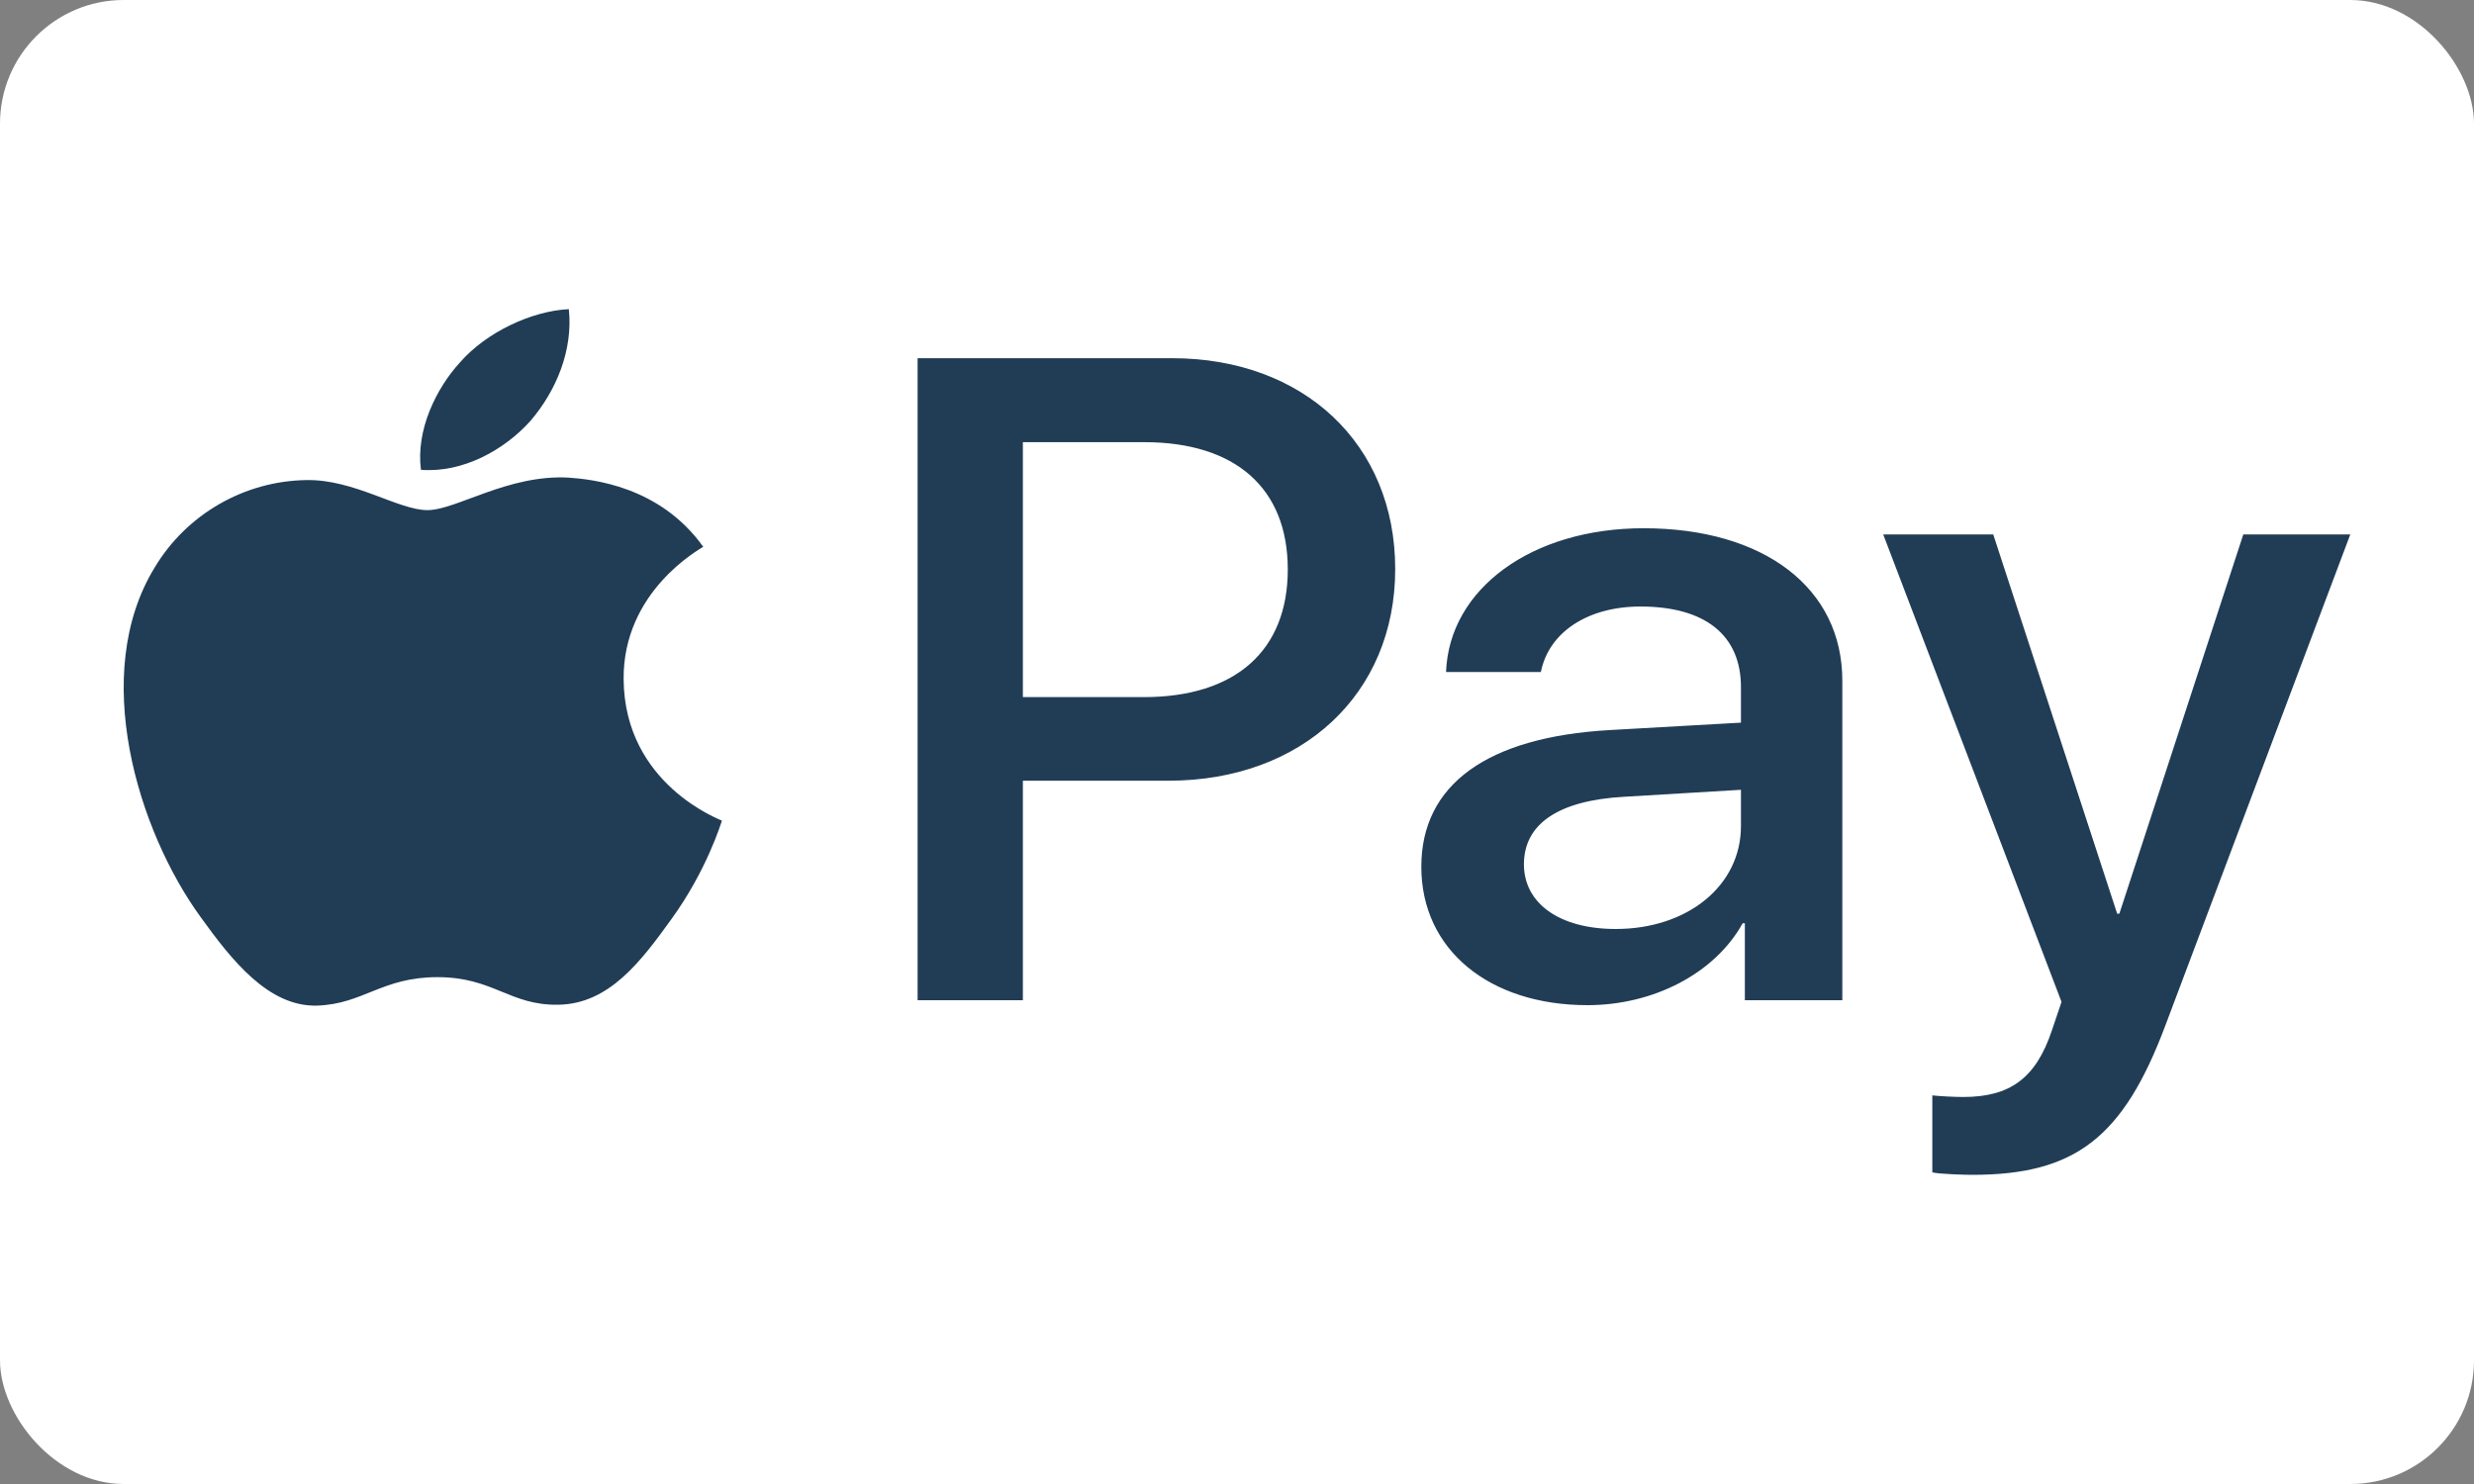
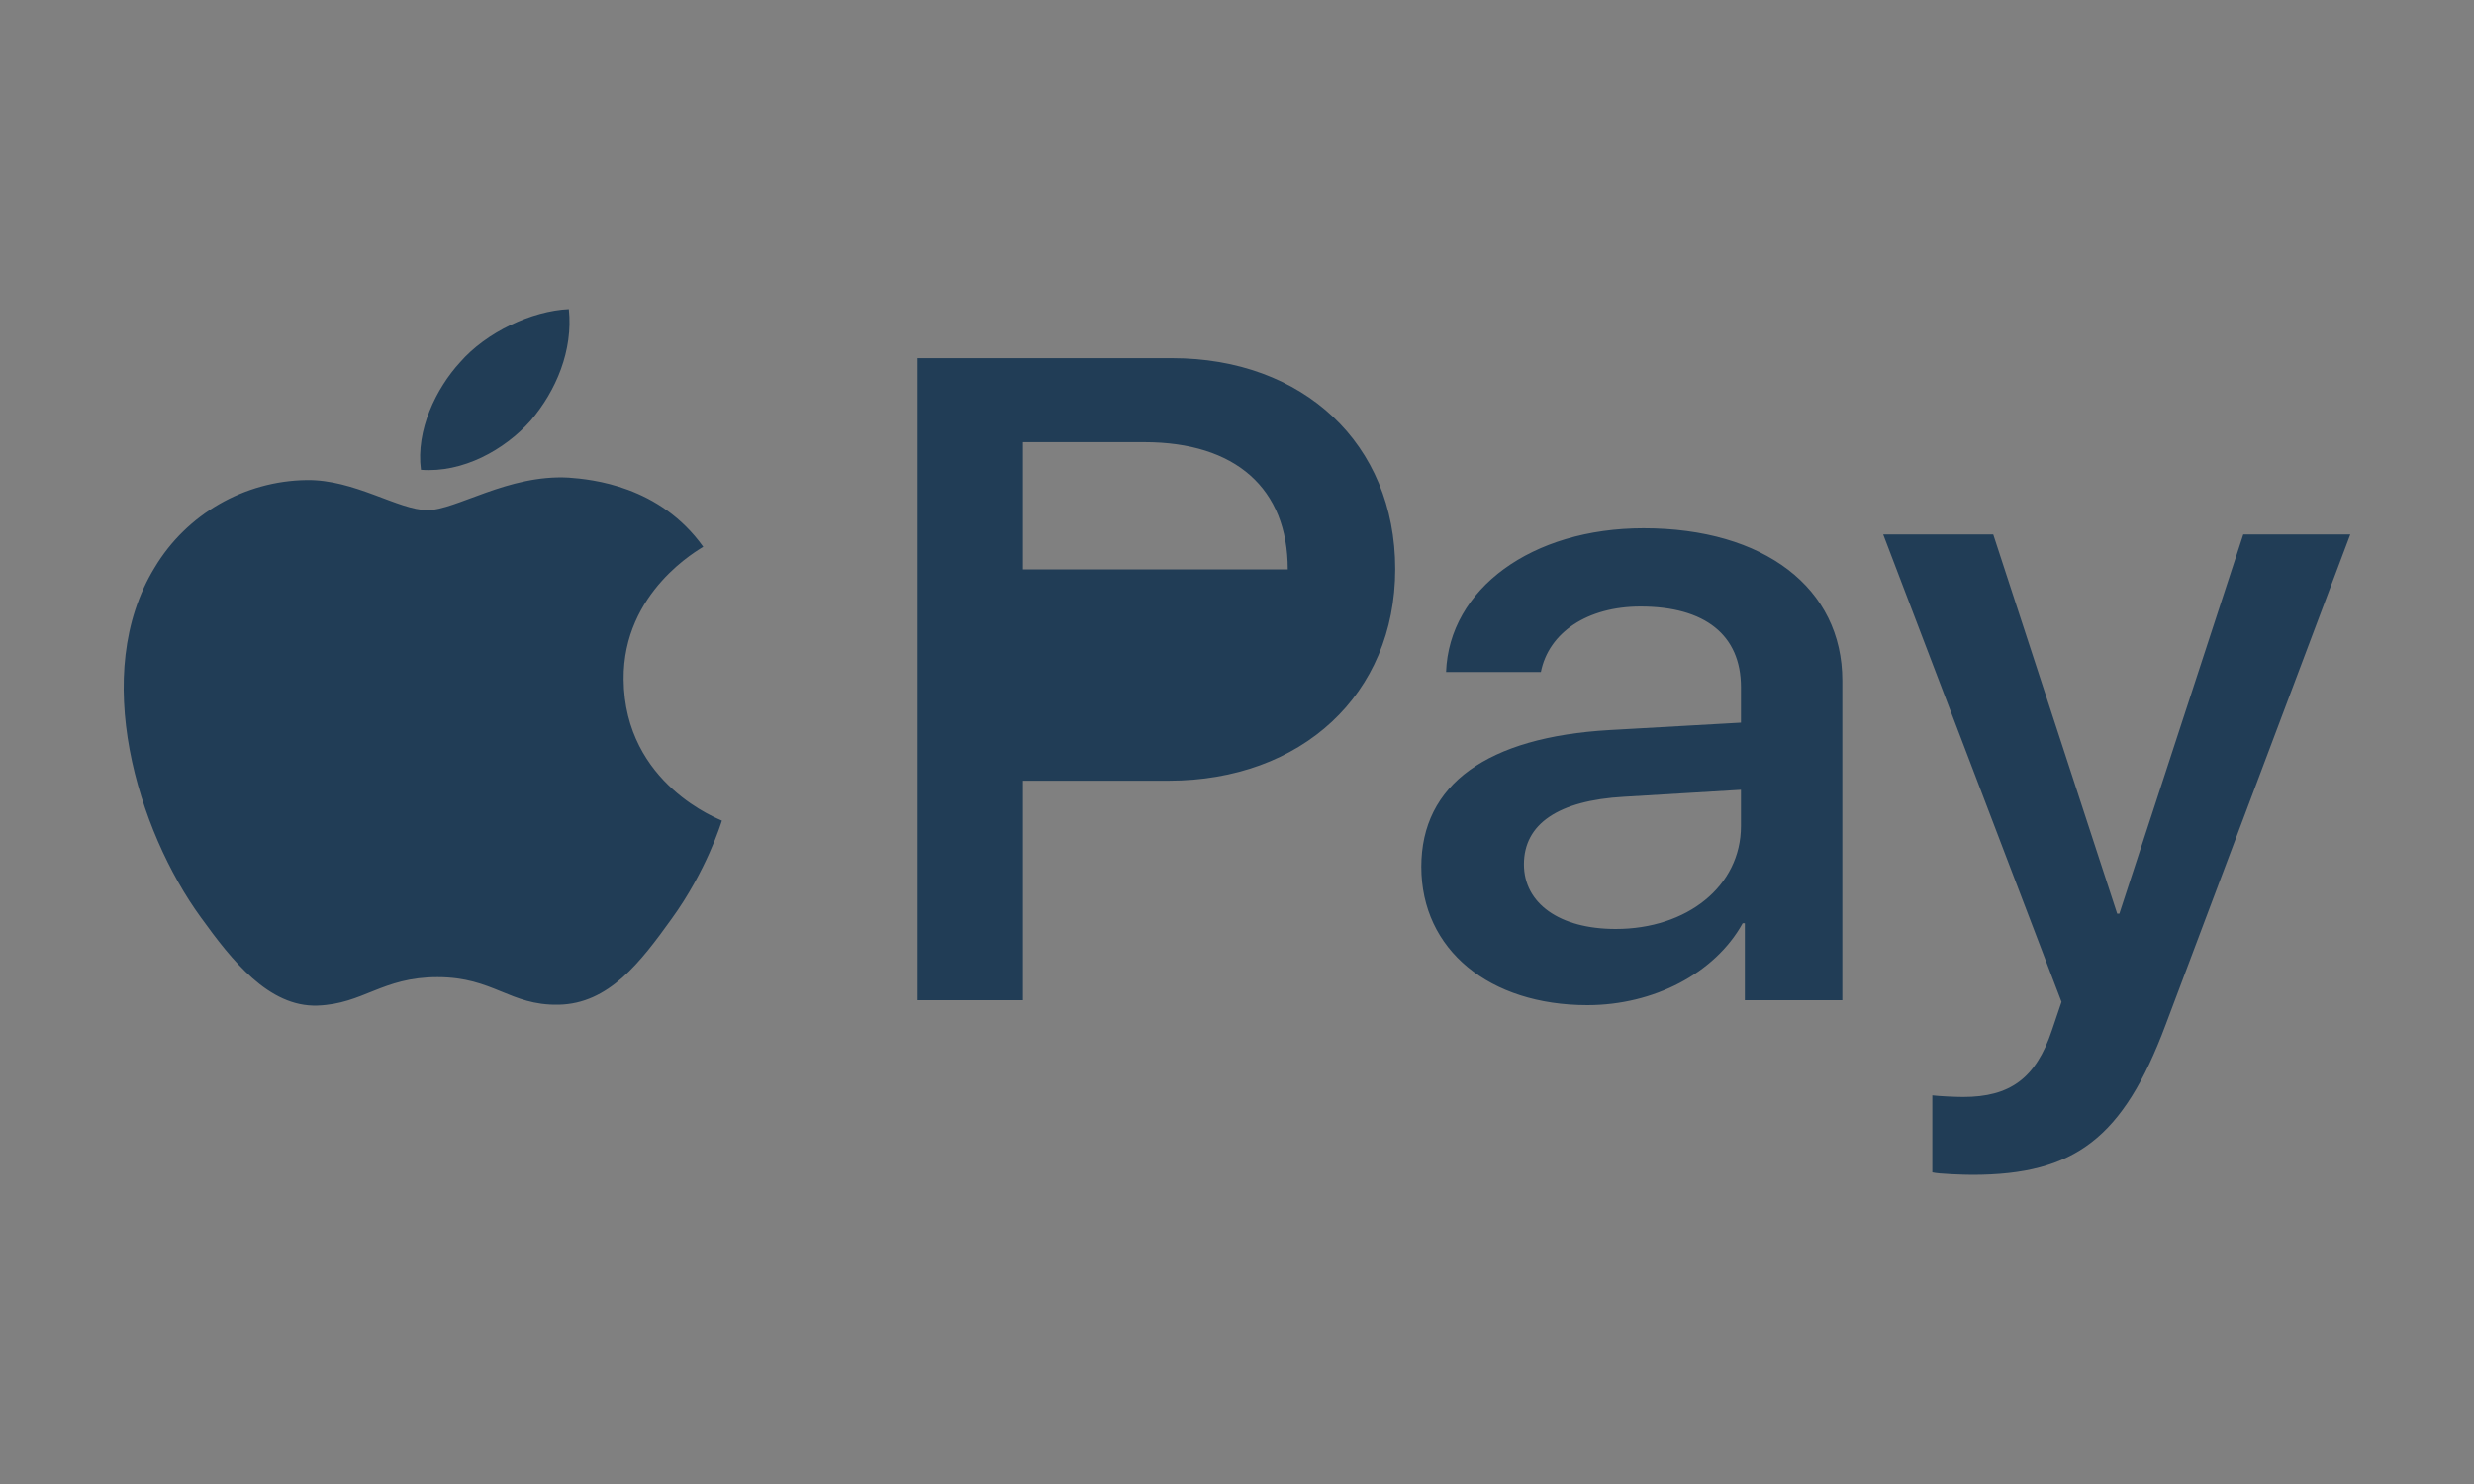
<svg xmlns="http://www.w3.org/2000/svg" width="40" height="24" viewBox="0 0 40 24" fill="none">
  <rect x="0" y="0" width="40" height="24" fill="#808080" stroke="none" />
-   <rect width="40" height="24" rx="2" fill="white" />
-   <path d="M8.578 6.805C8.156 7.278 7.481 7.651 6.806 7.598C6.721 6.958 7.052 6.279 7.439 5.859C7.861 5.373 8.599 5.027 9.197 5C9.267 5.666 8.993 6.319 8.578 6.805ZM9.19 7.724C8.212 7.671 7.375 8.25 6.911 8.25C6.44 8.25 5.73 7.751 4.956 7.764C3.951 7.777 3.016 8.317 2.502 9.176C1.447 10.894 2.228 13.439 3.248 14.837C3.747 15.53 4.345 16.289 5.132 16.263C5.878 16.236 6.173 15.803 7.073 15.803C7.98 15.803 8.24 16.263 9.028 16.249C9.844 16.236 10.357 15.557 10.856 14.864C11.426 14.078 11.658 13.312 11.672 13.272C11.658 13.259 10.097 12.693 10.083 10.988C10.069 9.562 11.313 8.883 11.37 8.843C10.666 7.857 9.569 7.751 9.19 7.724ZM14.836 5.793V16.176H16.538V12.626H18.894C21.046 12.626 22.558 11.227 22.558 9.203C22.558 7.178 21.074 5.793 18.95 5.793H14.836V5.793ZM16.538 7.151H18.5C19.977 7.151 20.821 7.897 20.821 9.209C20.821 10.521 19.977 11.274 18.493 11.274H16.538V7.151V7.151ZM25.666 16.256C26.735 16.256 27.726 15.743 28.176 14.931H28.211V16.176H29.787V11.008C29.787 9.509 28.521 8.543 26.573 8.543C24.766 8.543 23.43 9.522 23.38 10.868H24.913C25.04 10.228 25.666 9.809 26.524 9.809C27.564 9.809 28.148 10.268 28.148 11.114V11.687L26.024 11.807C24.048 11.92 22.98 12.686 22.98 14.018C22.98 15.364 24.084 16.256 25.666 16.256ZM26.123 15.024C25.216 15.024 24.639 14.611 24.639 13.978C24.639 13.325 25.195 12.946 26.256 12.886L28.148 12.773V13.359C28.148 14.331 27.276 15.024 26.123 15.024ZM31.889 19C33.549 19 34.329 18.401 35.011 16.582L38 8.643H36.27L34.266 14.777H34.231L32.227 8.643H30.448L33.331 16.203L33.176 16.662C32.916 17.442 32.494 17.741 31.741 17.741C31.608 17.741 31.348 17.728 31.242 17.715V18.96C31.341 18.987 31.763 19 31.889 19Z" fill="#213D56" />
+   <path d="M8.578 6.805C8.156 7.278 7.481 7.651 6.806 7.598C6.721 6.958 7.052 6.279 7.439 5.859C7.861 5.373 8.599 5.027 9.197 5C9.267 5.666 8.993 6.319 8.578 6.805ZM9.19 7.724C8.212 7.671 7.375 8.25 6.911 8.25C6.44 8.25 5.73 7.751 4.956 7.764C3.951 7.777 3.016 8.317 2.502 9.176C1.447 10.894 2.228 13.439 3.248 14.837C3.747 15.53 4.345 16.289 5.132 16.263C5.878 16.236 6.173 15.803 7.073 15.803C7.98 15.803 8.24 16.263 9.028 16.249C9.844 16.236 10.357 15.557 10.856 14.864C11.426 14.078 11.658 13.312 11.672 13.272C11.658 13.259 10.097 12.693 10.083 10.988C10.069 9.562 11.313 8.883 11.37 8.843C10.666 7.857 9.569 7.751 9.19 7.724ZM14.836 5.793V16.176H16.538V12.626H18.894C21.046 12.626 22.558 11.227 22.558 9.203C22.558 7.178 21.074 5.793 18.95 5.793H14.836V5.793ZM16.538 7.151H18.5C19.977 7.151 20.821 7.897 20.821 9.209H16.538V7.151V7.151ZM25.666 16.256C26.735 16.256 27.726 15.743 28.176 14.931H28.211V16.176H29.787V11.008C29.787 9.509 28.521 8.543 26.573 8.543C24.766 8.543 23.43 9.522 23.38 10.868H24.913C25.04 10.228 25.666 9.809 26.524 9.809C27.564 9.809 28.148 10.268 28.148 11.114V11.687L26.024 11.807C24.048 11.92 22.98 12.686 22.98 14.018C22.98 15.364 24.084 16.256 25.666 16.256ZM26.123 15.024C25.216 15.024 24.639 14.611 24.639 13.978C24.639 13.325 25.195 12.946 26.256 12.886L28.148 12.773V13.359C28.148 14.331 27.276 15.024 26.123 15.024ZM31.889 19C33.549 19 34.329 18.401 35.011 16.582L38 8.643H36.27L34.266 14.777H34.231L32.227 8.643H30.448L33.331 16.203L33.176 16.662C32.916 17.442 32.494 17.741 31.741 17.741C31.608 17.741 31.348 17.728 31.242 17.715V18.96C31.341 18.987 31.763 19 31.889 19Z" fill="#213D56" />
</svg>